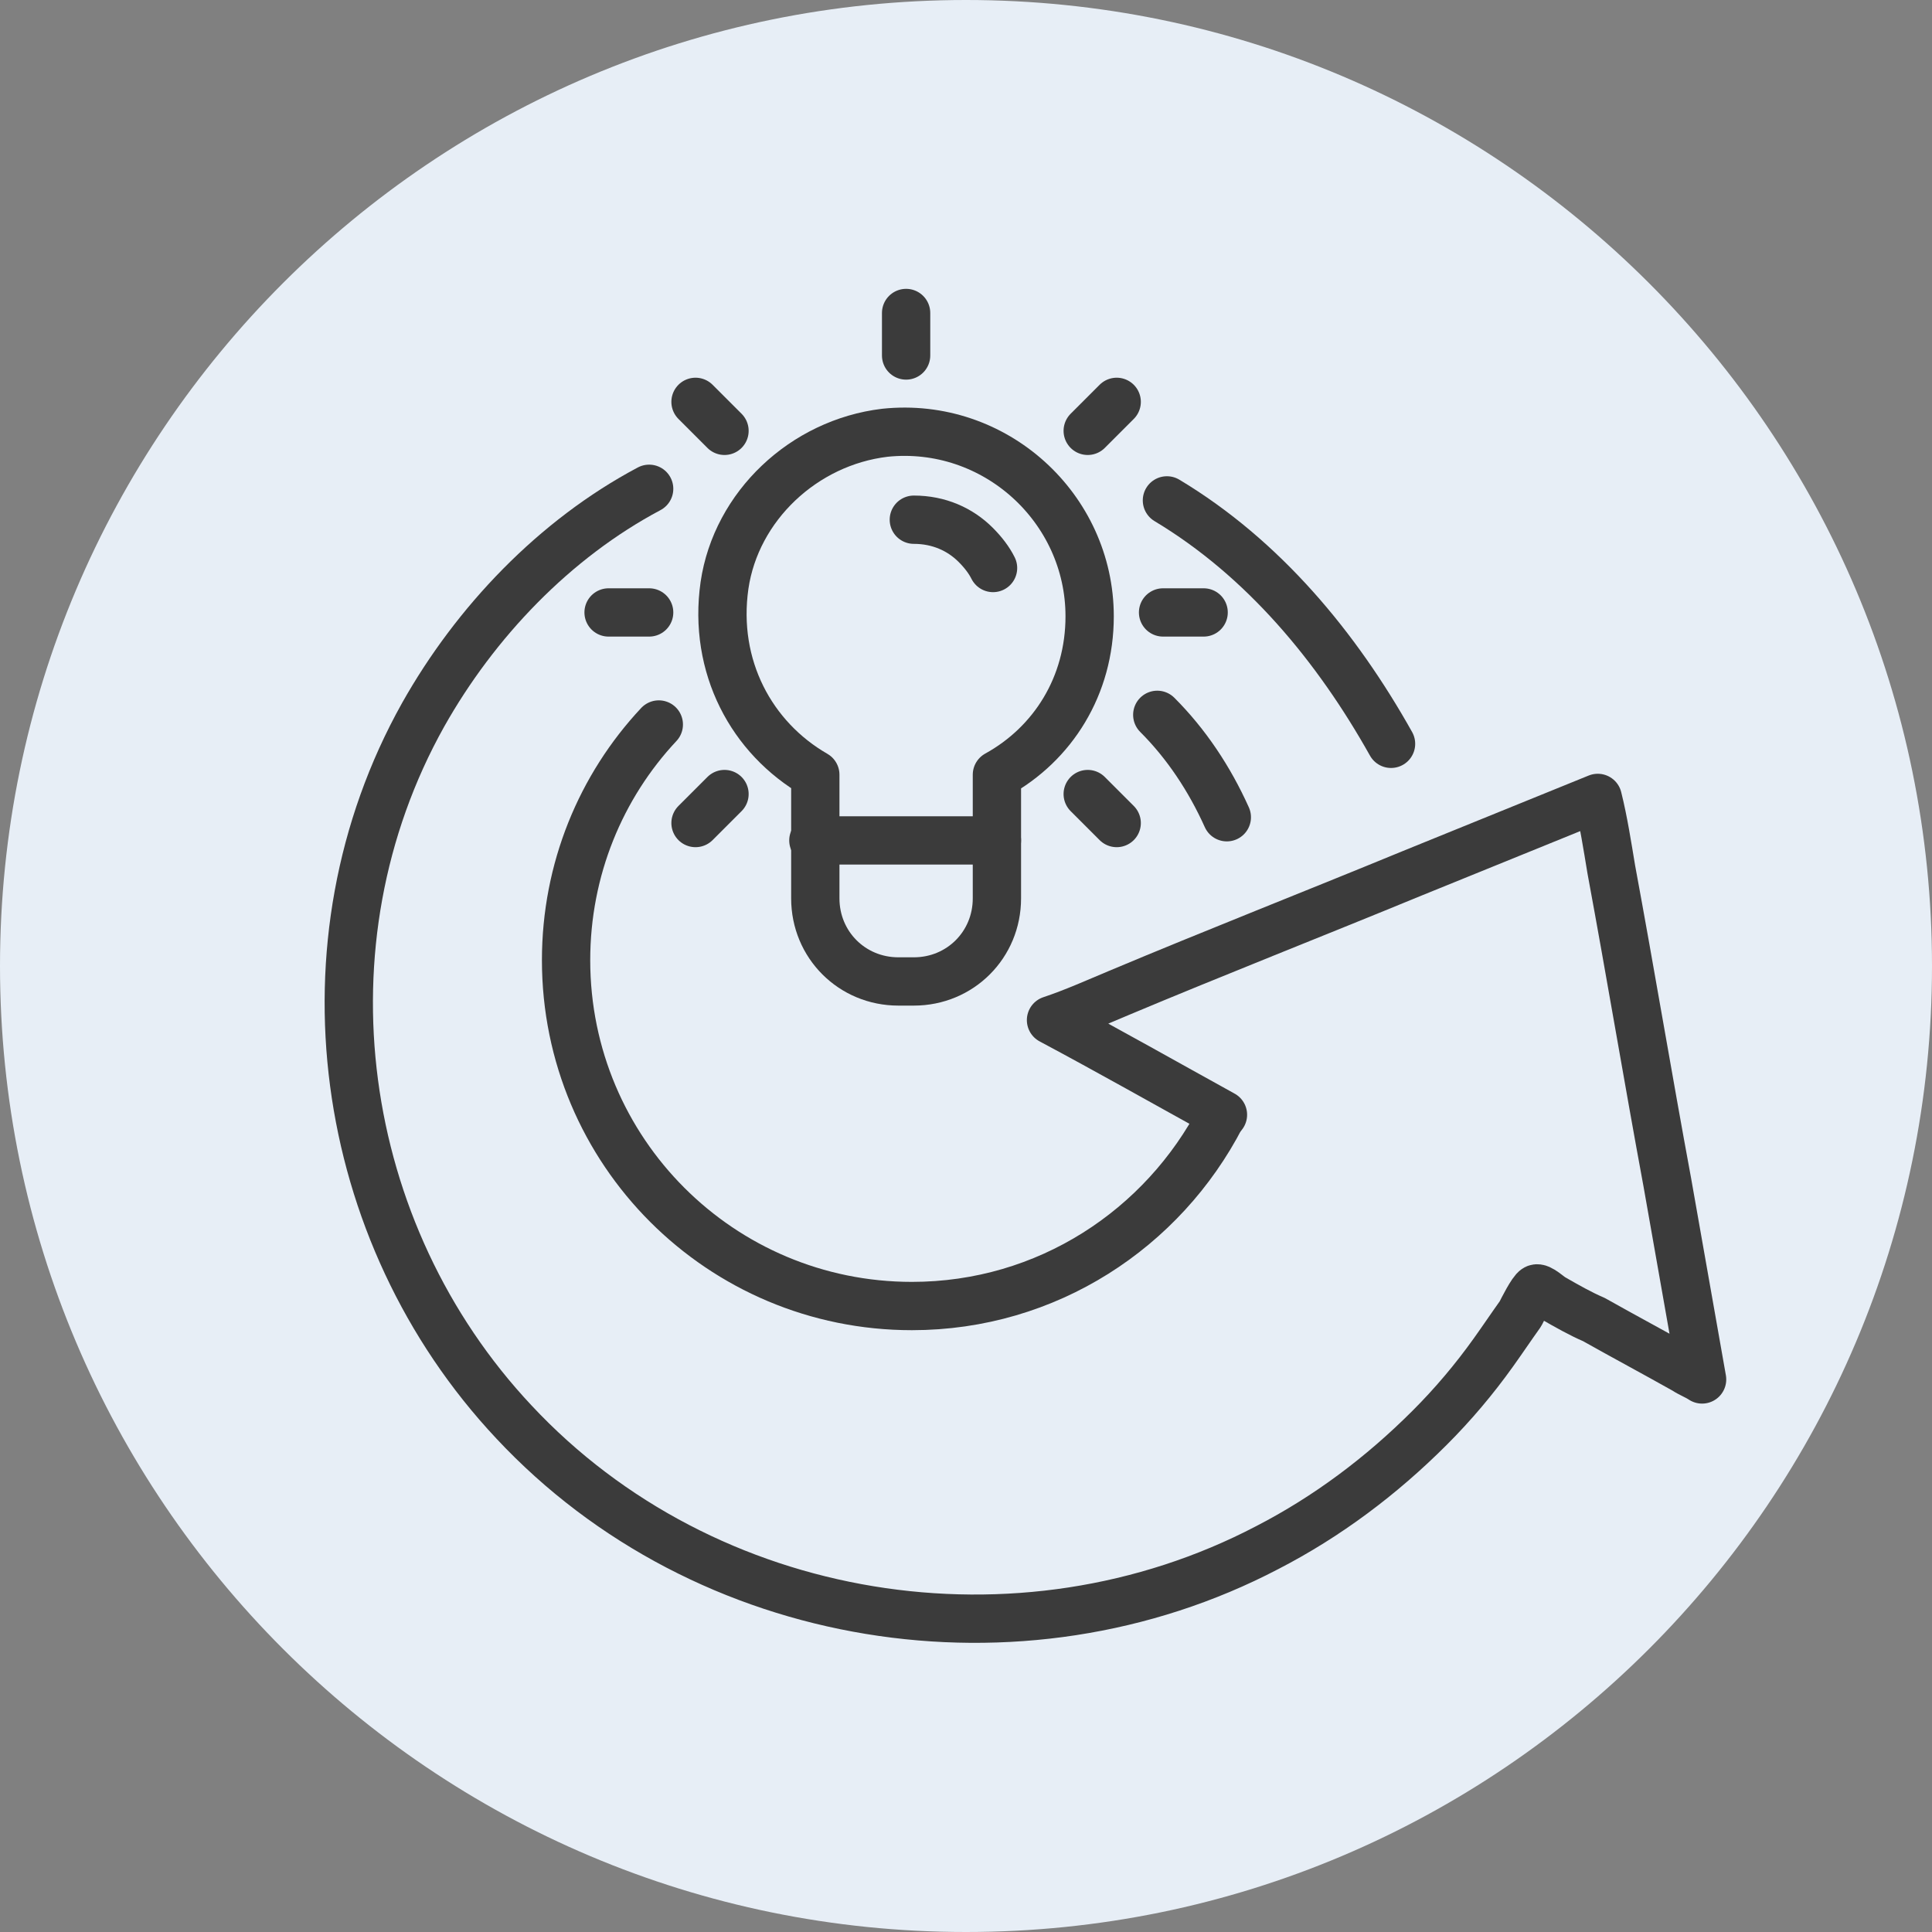
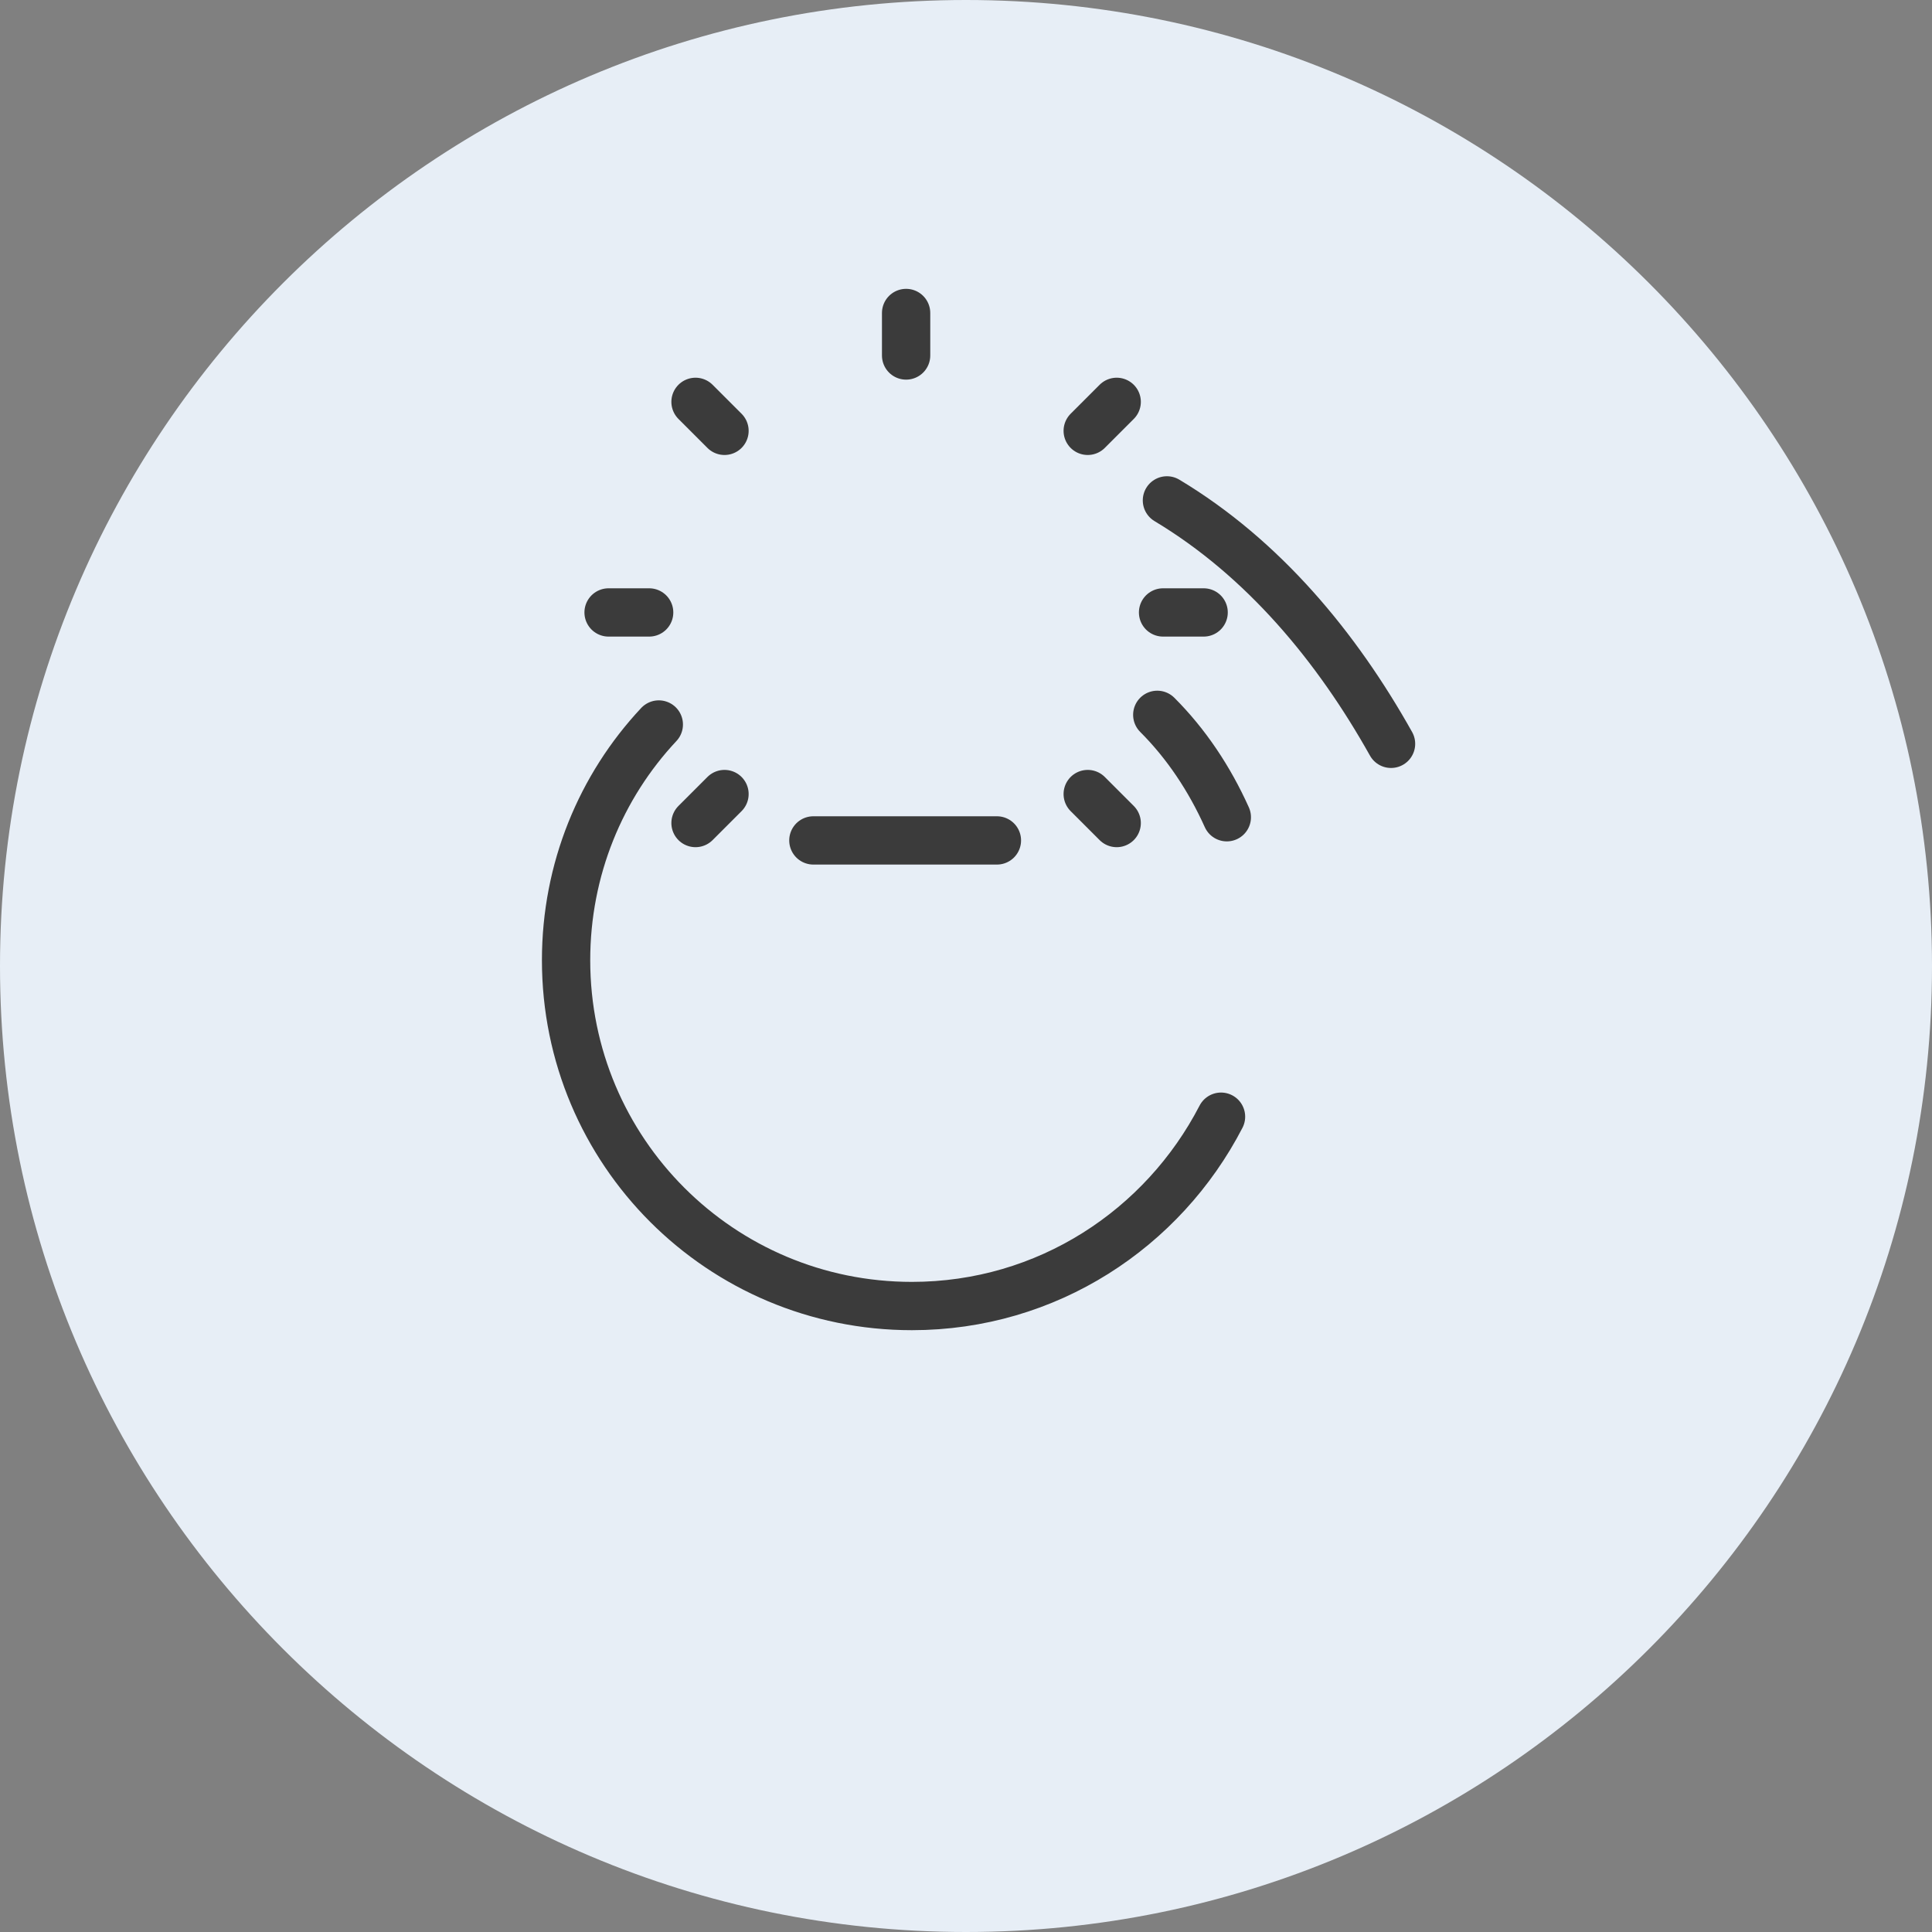
<svg xmlns="http://www.w3.org/2000/svg" version="1.1" id="Ebene_1" x="0px" y="0px" viewBox="0 0 100 100" style="enable-background:new 0 0 100 100;" xml:space="preserve">
  <rect x="0" y="0" width="100" height="100" fill="#808080" stroke="none" />
  <style type="text/css">
	.st0{fill:none;stroke:#3B3B3B;stroke-width:2;stroke-linecap:round;stroke-linejoin:round;stroke-miterlimit:10;}
	.st1{fill:none;stroke:#8DADC7;stroke-width:2;stroke-linecap:round;stroke-linejoin:round;stroke-miterlimit:10;}
	.st2{fill:#E7EEF6;}
	.st3{fill:none;stroke:#3B3B3B;stroke-width:2.25;stroke-linecap:round;stroke-linejoin:round;stroke-miterlimit:10;}
	.st4{fill:none;stroke:#3B3B3B;stroke-width:2.5;stroke-linecap:round;stroke-linejoin:round;stroke-miterlimit:10;}
	.st5{fill:none;stroke:#505050;stroke-width:2;stroke-linecap:round;stroke-linejoin:round;stroke-miterlimit:10;}
	
		.st6{fill-rule:evenodd;clip-rule:evenodd;fill:none;stroke:#3B3B3B;stroke-width:2;stroke-linecap:round;stroke-linejoin:round;stroke-miterlimit:3;}
	
		.st7{fill-rule:evenodd;clip-rule:evenodd;fill:none;stroke:#8DADC7;stroke-width:2;stroke-linecap:round;stroke-linejoin:round;stroke-miterlimit:3;}
	.st8{fill:#8DADC7;}
</style>
  <path class="st2" d="M50,100L50,100C22.4,100,0,77.6,0,50v0C0,22.4,22.4,0,50,0h0c27.6,0,50,22.4,50,50v0C100,77.6,77.6,100,50,100z  " />
  <g>
-     <path class="st4" d="M33.6,25.3c-4.9,2.6-9,6.9-11.7,11.7c-6.6,11.8-4.5,26.8,4.7,36.6c9.9,10.6,26.2,13.2,39,6.5   c3.1-1.6,5.9-3.7,8.4-6.2c1.2-1.2,2.3-2.5,3.3-3.9c0.5-0.7,0.9-1.3,1.4-2c0.1-0.2,0.6-1.2,0.8-1.3c0.2-0.1,0.7,0.4,0.9,0.5   c0.7,0.4,1.4,0.8,2.1,1.1c1.6,0.9,3.1,1.7,4.7,2.6c0.3,0.2,0.6,0.3,0.9,0.5c-0.6-3.4-1.2-6.8-1.8-10.2c-1-5.4-1.9-10.8-2.9-16.2   c-0.2-1.2-0.4-2.5-0.7-3.7c-3.2,1.3-6.4,2.6-9.6,3.9c-5.1,2.1-10.2,4.1-15.2,6.2c-1.2,0.5-2.3,1-3.5,1.4c3,1.6,6,3.3,8.9,4.9" />
    <path class="st4" d="M72,38.5c-2.8-5-6.6-9.6-11.6-12.6" />
    <path class="st4" d="M34.1,37.5c-3,3.2-4.8,7.5-4.8,12.2c0,9.9,8,17.9,17.9,17.9c7,0,13-4,16-9.8" />
    <path class="st4" d="M63.5,42.3c-0.9-2-2.1-3.8-3.6-5.3" />
-     <path class="st4" d="M47.3,26.9c1.3,0,2.4,0.5,3.2,1.3c0.4,0.4,0.7,0.8,0.9,1.2" />
-     <path class="st4" d="M56.4,31.9c0-5.6-4.9-10.1-10.6-9.5c-4.2,0.5-7.7,3.8-8.3,7.9c-0.6,4.2,1.4,7.9,4.7,9.8v6.4   c0,2.4,1.9,4.3,4.3,4.3h0.8c2.4,0,4.3-1.9,4.3-4.3v-6.4C54.5,38.5,56.4,35.5,56.4,31.9z" />
    <line class="st4" x1="42.1" y1="43.5" x2="51.6" y2="43.5" />
    <line class="st4" x1="60.2" y1="31.7" x2="62.3" y2="31.7" />
    <line class="st4" x1="31.5" y1="31.7" x2="33.6" y2="31.7" />
    <line class="st4" x1="46.9" y1="18.4" x2="46.9" y2="16.2" />
    <line class="st4" x1="56.3" y1="22.3" x2="57.8" y2="20.8" />
    <line class="st4" x1="36" y1="42.6" x2="37.5" y2="41.1" />
    <line class="st4" x1="37.5" y1="22.3" x2="36" y2="20.8" />
    <line class="st4" x1="57.8" y1="42.6" x2="56.3" y2="41.1" />
  </g>
</svg>